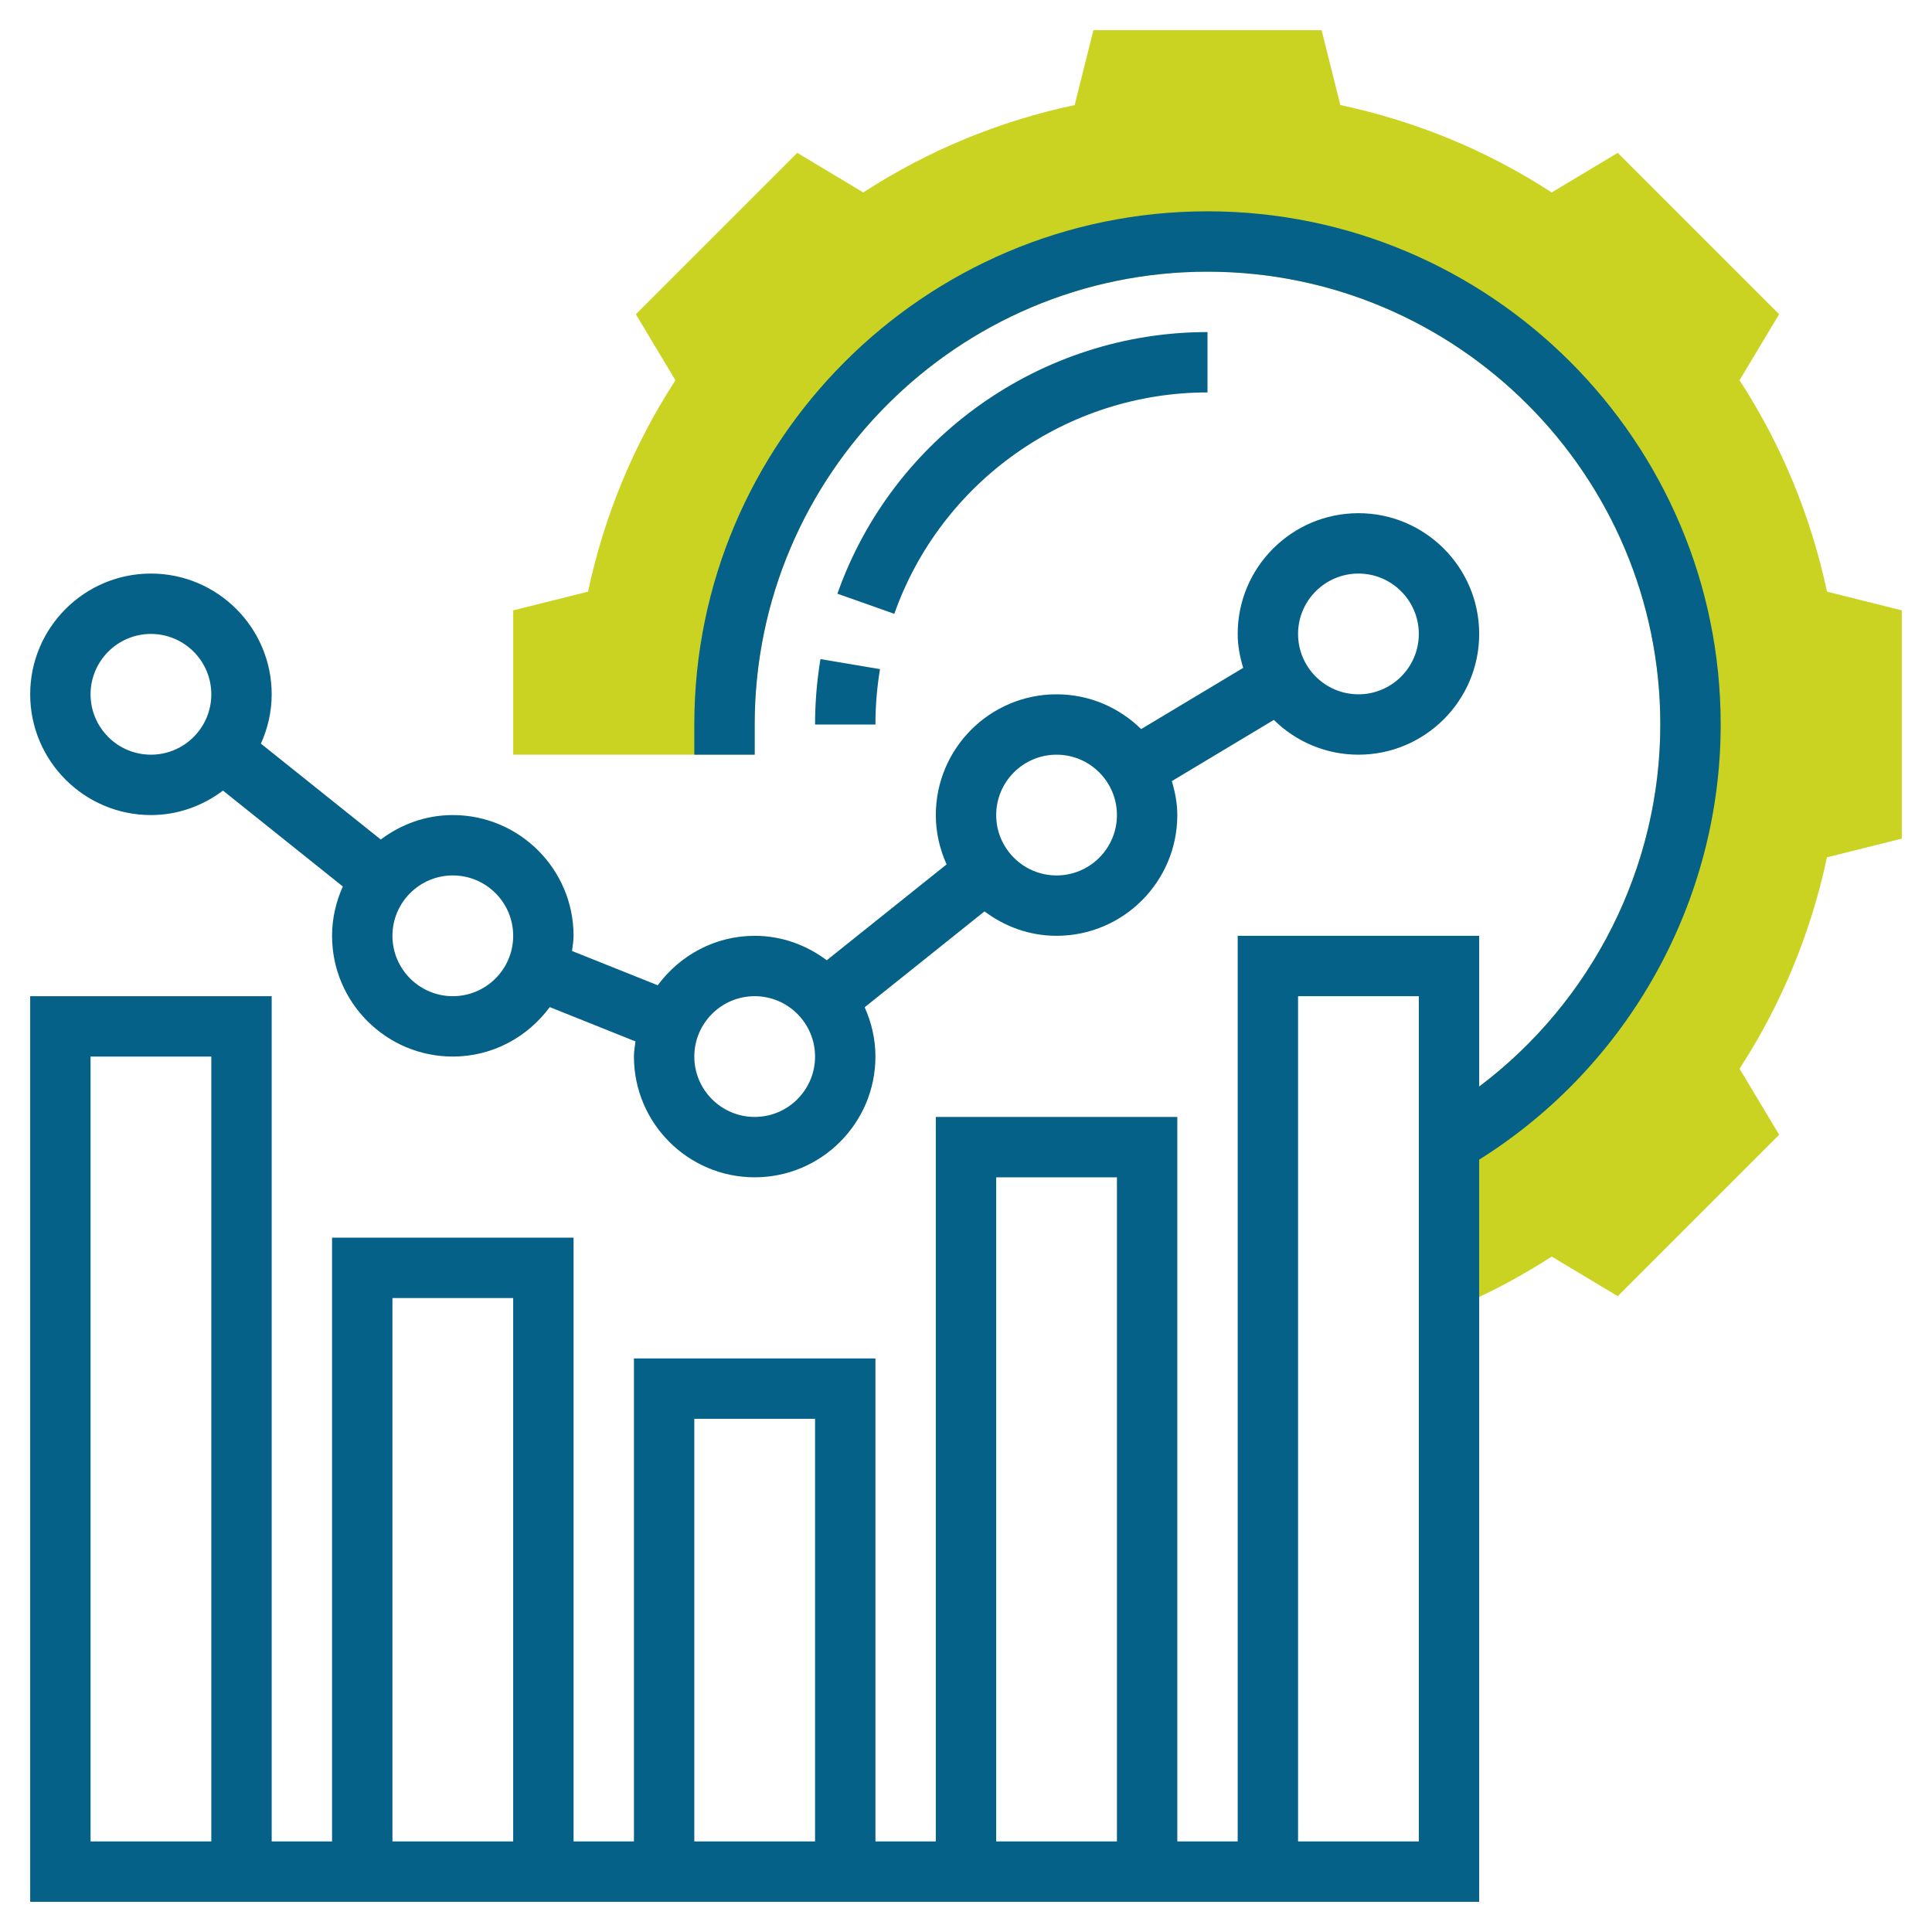
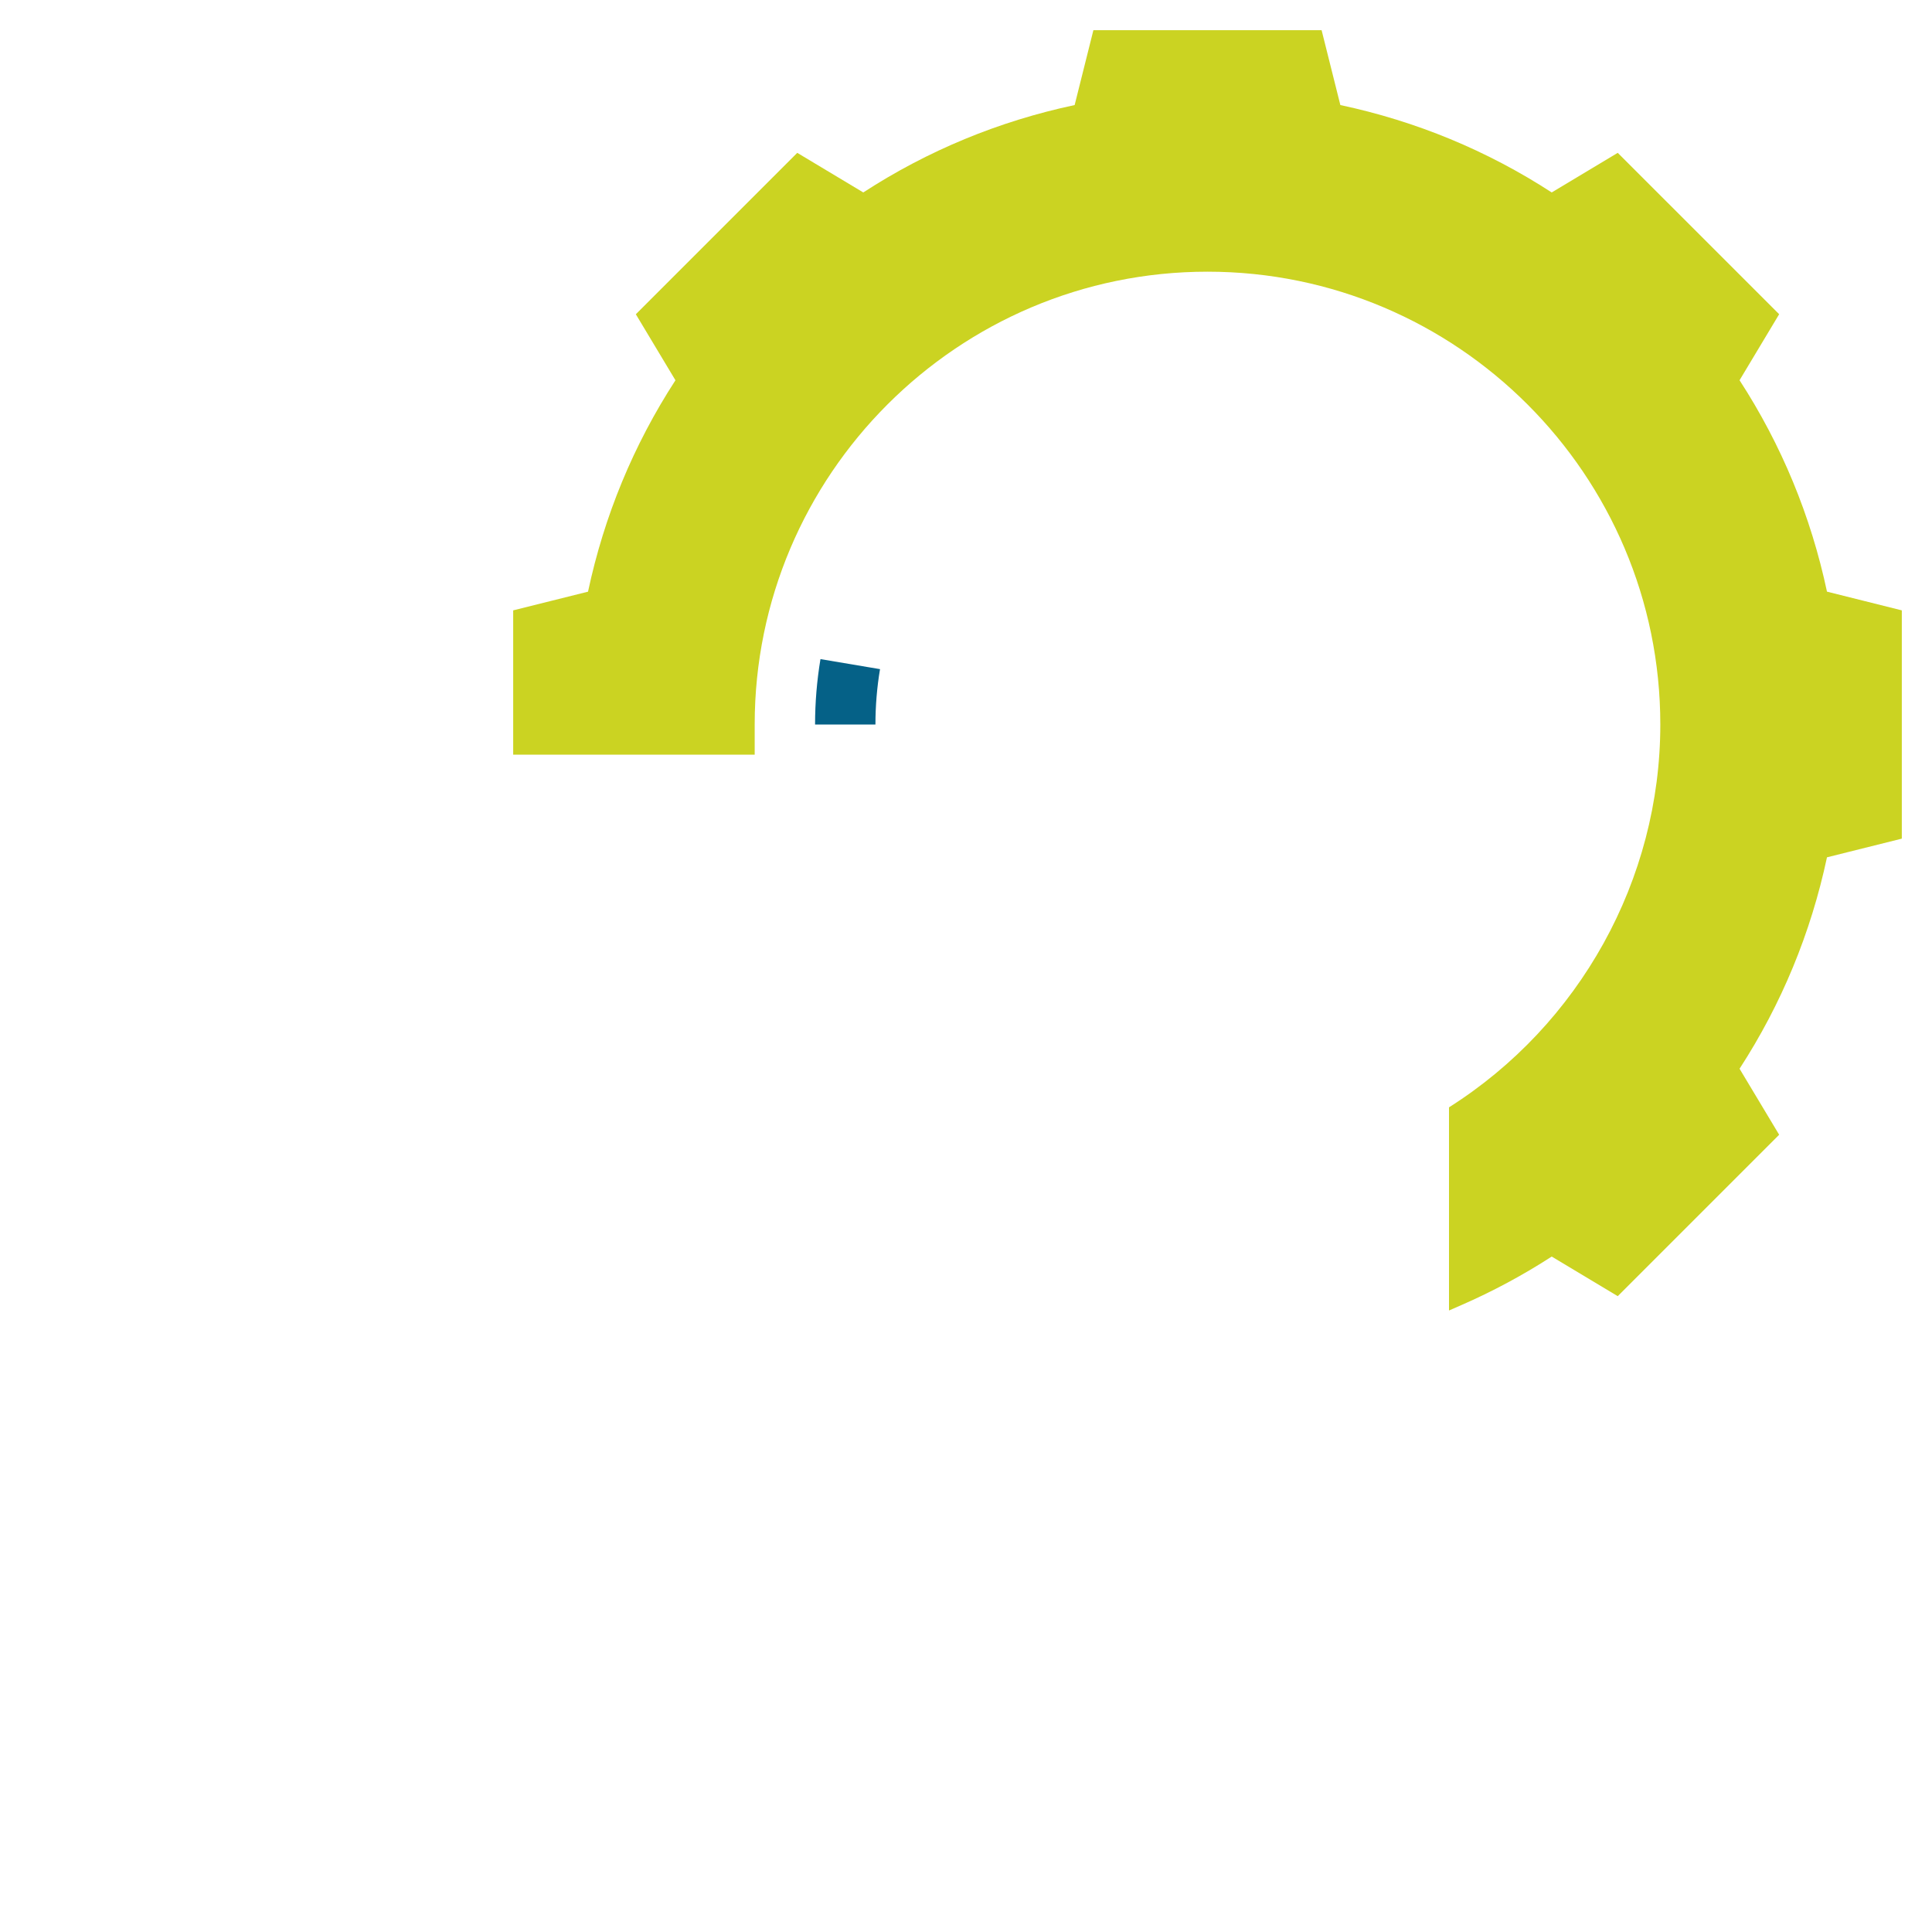
<svg xmlns="http://www.w3.org/2000/svg" width="64" height="64" viewBox="0 0 64 64" fill="none">
  <path d="M60.521 19.599C59.987 17.089 59.015 14.738 57.625 12.596L58.937 10.409L53.59 5.063L51.403 6.375C49.261 4.985 46.911 4.014 44.401 3.48L43.78 1H36.22L35.599 3.48C33.089 4.014 30.739 4.985 28.597 6.375L26.41 5.063L21.063 10.41L22.375 12.597C20.985 14.739 20.014 17.09 19.479 19.6L17 20.219V25H25V24C25 15.729 31.729 9 40 9C48.271 9 55 15.729 55 24C55 29.141 52.329 33.943 48 36.682V43.412L48.4 43.237C49.442 42.783 50.449 42.242 51.403 41.625L53.59 42.937L58.937 37.59L57.625 35.403C59.015 33.261 59.986 30.91 60.521 28.4L63 27.781V20.219L60.521 19.599Z" fill="#CBD322" />
-   <path d="M5 27C5.898 27 6.719 26.692 7.387 26.19L11.357 29.366C11.132 29.867 11 30.417 11 31C11 33.206 12.794 35 15 35C16.32 35 17.482 34.35 18.211 33.362L21.05 34.498C21.03 34.664 21 34.828 21 35C21 37.206 22.794 39 25 39C27.206 39 29 37.206 29 35C29 34.417 28.868 33.867 28.643 33.367L32.613 30.191C33.281 30.692 34.102 31 35 31C37.206 31 39 29.206 39 27C39 26.607 38.925 26.234 38.819 25.875L42.198 23.848C42.92 24.559 43.909 25 45 25C47.206 25 49 23.206 49 21C49 18.794 47.206 17 45 17C42.794 17 41 18.794 41 21C41 21.393 41.075 21.766 41.181 22.125L37.802 24.152C37.08 23.441 36.091 23 35 23C32.794 23 31 24.794 31 27C31 27.583 31.132 28.133 31.357 28.634L27.387 31.81C26.719 31.308 25.898 31 25 31C23.68 31 22.518 31.65 21.789 32.638L18.949 31.502C18.97 31.336 19 31.172 19 31C19 28.794 17.206 27 15 27C14.102 27 13.281 27.308 12.613 27.81L8.643 24.634C8.868 24.133 9 23.583 9 23C9 20.794 7.206 19 5 19C2.794 19 1 20.794 1 23C1 25.206 2.794 27 5 27ZM45 19C46.103 19 47 19.897 47 21C47 22.103 46.103 23 45 23C43.897 23 43 22.103 43 21C43 19.897 43.897 19 45 19ZM35 25C36.103 25 37 25.897 37 27C37 28.103 36.103 29 35 29C33.897 29 33 28.103 33 27C33 25.897 33.897 25 35 25ZM25 33C26.103 33 27 33.897 27 35C27 36.103 26.103 37 25 37C23.897 37 23 36.103 23 35C23 33.897 23.897 33 25 33ZM15 29C16.103 29 17 29.897 17 31C17 32.103 16.103 33 15 33C13.897 33 13 32.103 13 31C13 29.897 13.897 29 15 29ZM5 21C6.103 21 7 21.897 7 23C7 24.103 6.103 25 5 25C3.897 25 3 24.103 3 23C3 21.897 3.897 21 5 21Z" fill="#056187" />
-   <path d="M57 24C57 14.626 49.374 7 40 7C30.626 7 23 14.626 23 24V25H25V24C25 15.729 31.729 9 40 9C48.271 9 55 15.729 55 24C55 28.733 52.737 33.18 49 35.994V31H41V61H39V37H31V61H29V45H21V61H19V41H11V61H9V33H1V63H49V38.414C53.946 35.318 57 29.853 57 24ZM7 61H3V35H7V61ZM33 39H37V61H33V39ZM23 47H27V61H23V47ZM13 43H17V61H13V43ZM47 61H43V33H47V61Z" fill="#056187" />
-   <path d="M40 13V11C34.499 11 29.572 14.483 27.74 19.667L29.625 20.334C31.176 15.947 35.345 13 40 13Z" fill="#056187" />
  <path d="M27 24H29C29 23.383 29.051 22.766 29.152 22.166L27.179 21.834C27.061 22.544 27 23.272 27 24Z" fill="#056187" />
</svg>